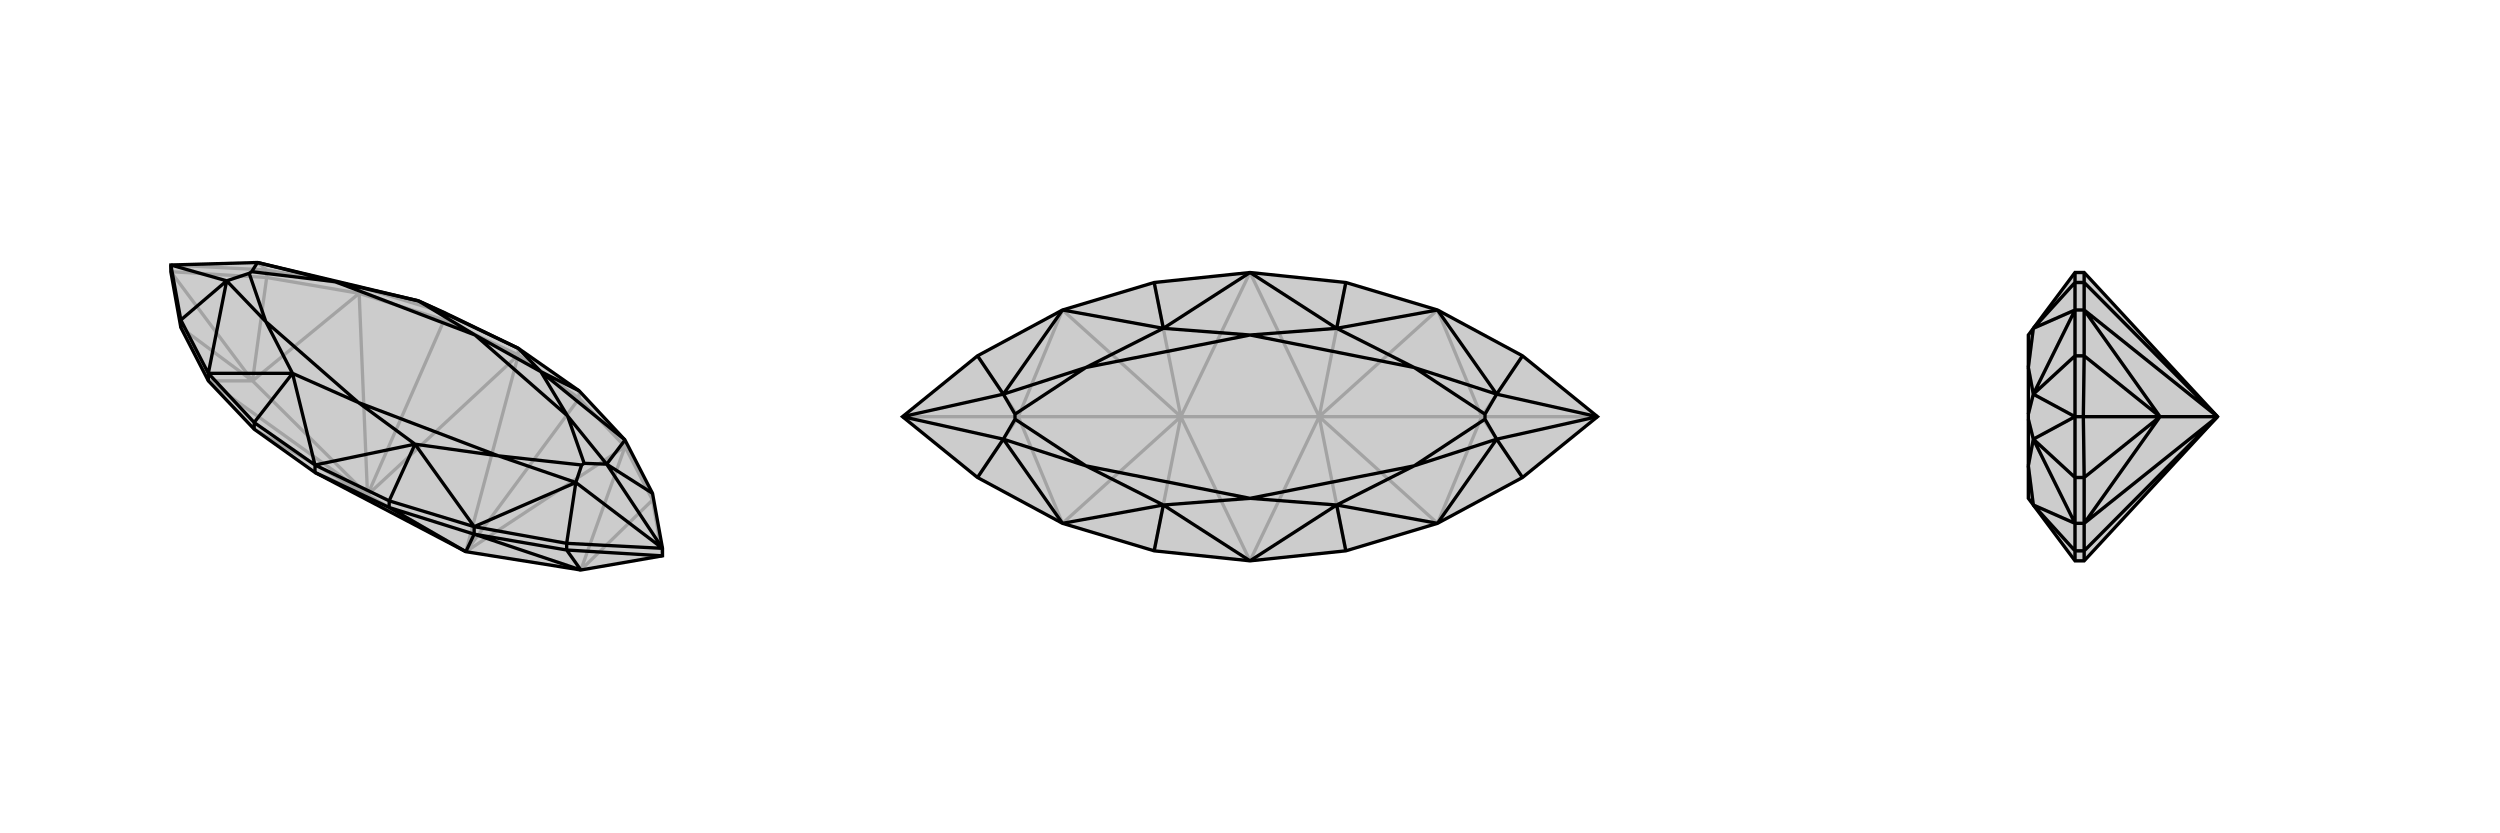
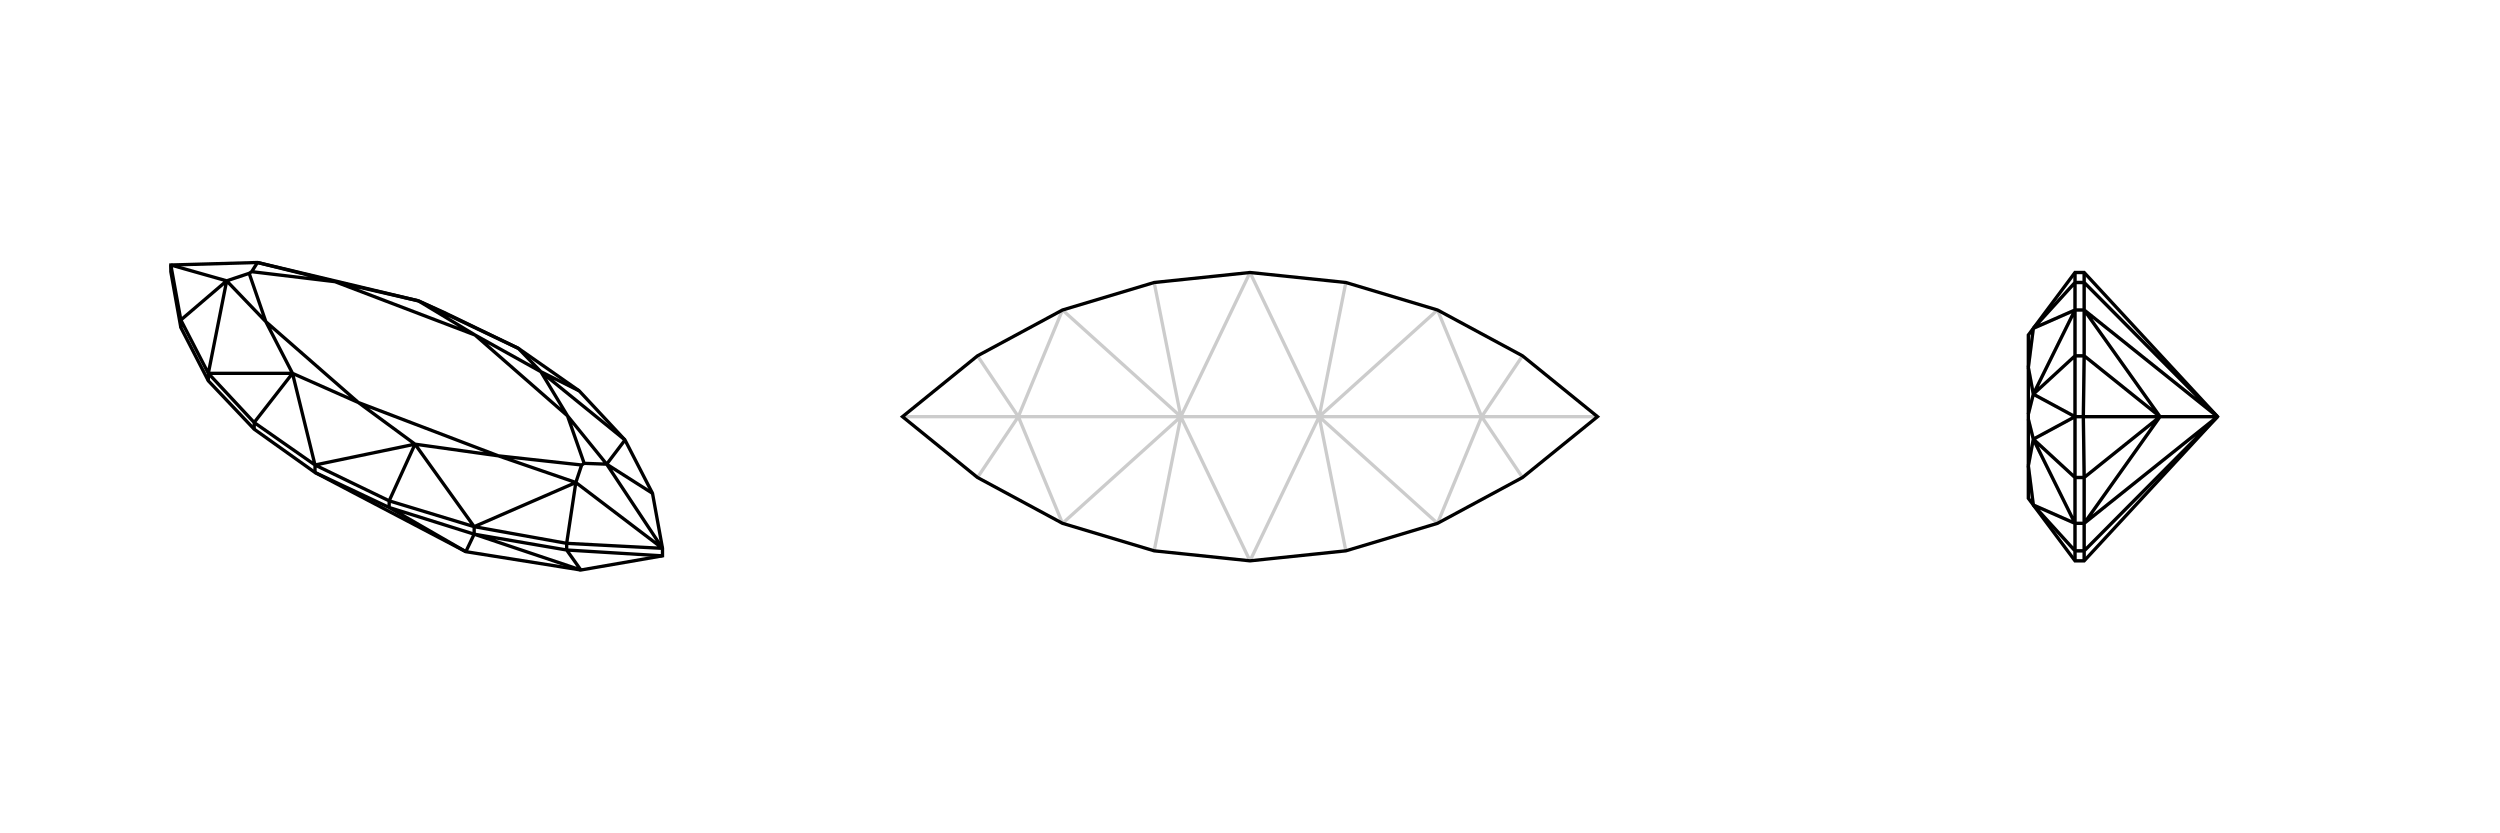
<svg xmlns="http://www.w3.org/2000/svg" viewBox="0 0 3000 1000">
  <g stroke="currentColor" stroke-width="4" fill="none" transform="translate(0 -4)">
-     <path fill="currentColor" stroke="none" fill-opacity=".2" d="M559,666L697,688L795,671L795,662L783,596L750,532L695,473L622,422L533,379L502,365L431,348L309,319L205,322L205,330L217,397L250,461L305,519L378,571z" />
-     <path stroke-opacity=".2" d="M441,598L559,666M622,430L622,422M378,571L441,598M622,430L441,598M622,430L533,388M622,430L559,666M622,430L695,482M441,598L305,519M441,598L533,388M559,666L695,482M695,482L695,473M695,482L750,540M533,388L533,379M533,388L431,356M441,598L250,461M441,598L431,356M441,598L303,461M559,666L750,540M750,540L750,532M431,356L431,348M250,461L303,461M431,356L303,461M431,356L320,337M750,540L697,688M750,540L783,604M303,461L217,397M303,461L320,337M303,461L205,330M697,688L783,604M783,604L783,596M783,604L795,671M320,337L320,328M320,337L205,330M533,379L431,348M431,348L320,328M320,328L205,322M320,328L309,319" />
    <path d="M559,666L697,688L795,671L795,662L783,596L750,532L695,473L622,422L533,379L502,365L431,348L309,319L205,322L205,330L217,397L250,461L305,519L378,571z" />
    <path d="M378,571L378,562M378,571L467,613M559,666L467,613M467,613L467,605M467,613L569,645M305,519L305,511M559,666L569,645M569,645L569,636M250,461L250,452M569,645L697,688M569,645L680,664M697,688L680,664M680,664L680,656M680,664L795,671M217,397L217,388M378,562L305,511M378,562L467,605M305,511L250,452M305,511L351,452M467,605L569,636M467,605L498,537M695,473L649,450M250,452L217,388M569,636L680,656M205,322L217,388M217,388L272,341M680,656L795,662M680,656L691,583M783,596L728,561M622,422L502,365M622,422L649,450M378,562L351,452M378,562L498,537M250,452L351,452M250,452L272,341M569,636L498,537M569,636L691,583M750,532L649,450M750,532L728,561M205,322L272,341M795,662L691,583M795,662L728,561M309,319L402,342M309,319L302,330M272,341L319,390M272,341L299,332M691,583L598,551M691,583L698,562M728,561L681,503M728,561L701,560M502,365L570,406M502,365L402,342M351,452L430,487M351,452L319,390M498,537L430,487M498,537L598,551M649,450L570,406M649,450L681,503M302,330L299,332M698,562L701,560M402,342L302,330M319,390L299,332M598,551L698,562M681,503L701,560M402,342L570,406M319,390L430,487M598,551L430,487M681,503L570,406" />
  </g>
  <g stroke="currentColor" stroke-width="4" fill="none" transform="translate(1000 0)">
-     <path fill="currentColor" stroke="none" fill-opacity=".2" d="M385,339L275,372L173,427L83,500L173,573L275,628L385,661L500,673L615,661L725,628L827,573L917,500L827,427L725,372L615,339L500,327z" />
    <path stroke-opacity=".2" d="M417,500L583,500M500,673L417,500M500,327L417,500M500,327L583,500M500,673L583,500M417,500L385,661M417,500L385,339M583,500L615,339M583,500L615,661M417,500L275,628M417,500L275,372M417,500L222,500M583,500L725,372M583,500L725,628M583,500L778,500M275,628L222,500M275,372L222,500M725,372L778,500M725,628L778,500M222,500L173,573M222,500L173,427M222,500L83,500M778,500L827,427M778,500L827,573M778,500L917,500" />
    <path d="M385,339L275,372L173,427L83,500L173,573L275,628L385,661L500,673L615,661L725,628L827,573L917,500L827,427L725,372L615,339L500,327z" />
-     <path d="M385,339L396,394M385,661L396,606M615,661L604,606M615,339L604,394M173,427L204,473M173,573L204,527M827,573L796,527M827,427L796,473M500,327L396,394M500,327L604,394M500,673L396,606M500,673L604,606M275,372L396,394M275,372L204,473M275,628L396,606M275,628L204,527M725,628L604,606M725,628L796,527M725,372L604,394M725,372L796,473M83,500L204,473M83,500L204,527M917,500L796,527M917,500L796,473M204,473L303,441M204,473L218,497M204,527L303,559M204,527L218,503M796,527L697,559M796,527L782,503M796,473L697,441M796,473L782,497M396,394L500,402M396,394L303,441M396,606L500,598M396,606L303,559M604,606L500,598M604,606L697,559M604,394L500,402M604,394L697,441M218,497L218,503M782,503L782,497M303,441L218,497M303,559L218,503M697,559L782,503M697,441L782,497M303,441L500,402M303,559L500,598M697,559L500,598M697,441L500,402" />
  </g>
  <g stroke="currentColor" stroke-width="4" fill="none" transform="translate(2000 0)">
-     <path fill="currentColor" stroke="none" fill-opacity=".2" d="M661,500L501,327L490,327L440,394L434,402L434,441L434,497L434,503L434,559L434,598L440,606L490,673L501,673z" />
-     <path stroke-opacity=".2" d="M501,673L501,661M501,327L501,339M661,500L501,661M661,500L501,339M501,661L490,661M501,661L501,628M501,339L490,339M501,339L501,372M661,500L501,628M661,500L501,372M661,500L592,500M501,628L490,628M501,372L490,372M501,628L592,500M501,628L501,573M501,372L592,500M501,372L501,427M592,500L501,573M592,500L501,427M592,500L500,500M501,573L490,573M501,573L500,500M501,427L490,427M501,427L500,500M500,500L490,500M490,327L490,339M490,673L490,661M490,339L490,372M490,339L440,394M490,661L490,628M490,661L440,606M490,372L490,427M490,628L490,573M490,427L490,500M490,427L440,473M490,500L490,573M490,573L440,527M490,372L440,394M490,372L440,473M490,628L440,606M490,628L440,527M490,500L440,473M490,500L440,527M440,473L434,441M440,473L434,497M440,527L434,559M440,527L434,503M440,394L434,441M440,606L434,559" />
+     <path stroke-opacity=".2" d="M501,673L501,661M501,327L501,339M661,500L501,661M661,500L501,339M501,661L490,661M501,661L501,628M501,339L490,339M501,339L501,372M661,500L501,628M661,500L501,372M661,500L592,500M501,628L490,628M501,372L490,372M501,628L592,500M501,628L501,573M501,372L592,500M501,372L501,427M592,500L501,573M592,500L501,427M592,500L500,500M501,573L490,573M501,573L500,500M501,427L490,427M501,427L500,500M500,500L490,500M490,327L490,339M490,673L490,661M490,339L490,372M490,339L440,394M490,661L490,628M490,661L440,606M490,372L490,427M490,628L490,573M490,427L490,500M490,427M490,500L490,573M490,573L440,527M490,372L440,394M490,372L440,473M490,628L440,606M490,628L440,527M490,500L440,473M490,500L440,527M440,473L434,441M440,473L434,497M440,527L434,559M440,527L434,503M440,394L434,441M440,606L434,559" />
    <path d="M661,500L501,327L490,327L440,394L434,402L434,441L434,497L434,503L434,559L434,598L440,606L490,673L501,673z" />
    <path d="M501,327L501,339M501,673L501,661M661,500L501,339M661,500L501,661M501,339L490,339M501,339L501,372M501,661L490,661M501,661L501,628M661,500L501,372M661,500L501,628M661,500L592,500M501,372L490,372M501,628L490,628M501,372L592,500M501,372L501,427M501,628L592,500M501,628L501,573M592,500L501,427M592,500L501,573M592,500L500,500M501,427L490,427M501,427L500,500M501,573L490,573M501,573L500,500M500,500L490,500M490,673L490,661M490,327L490,339M490,661L490,628M490,661L440,606M490,339L490,372M490,339L440,394M490,628L490,573M490,372L490,427M490,573L490,500M490,573L440,527M490,500L490,427M490,427L440,473M490,628L440,606M490,628L440,527M490,372L440,394M490,372L440,473M490,500L440,527M490,500L440,473M440,527L434,559M440,527L434,503M440,473L434,441M440,473L434,497M440,606L434,559M440,394L434,441" />
  </g>
</svg>